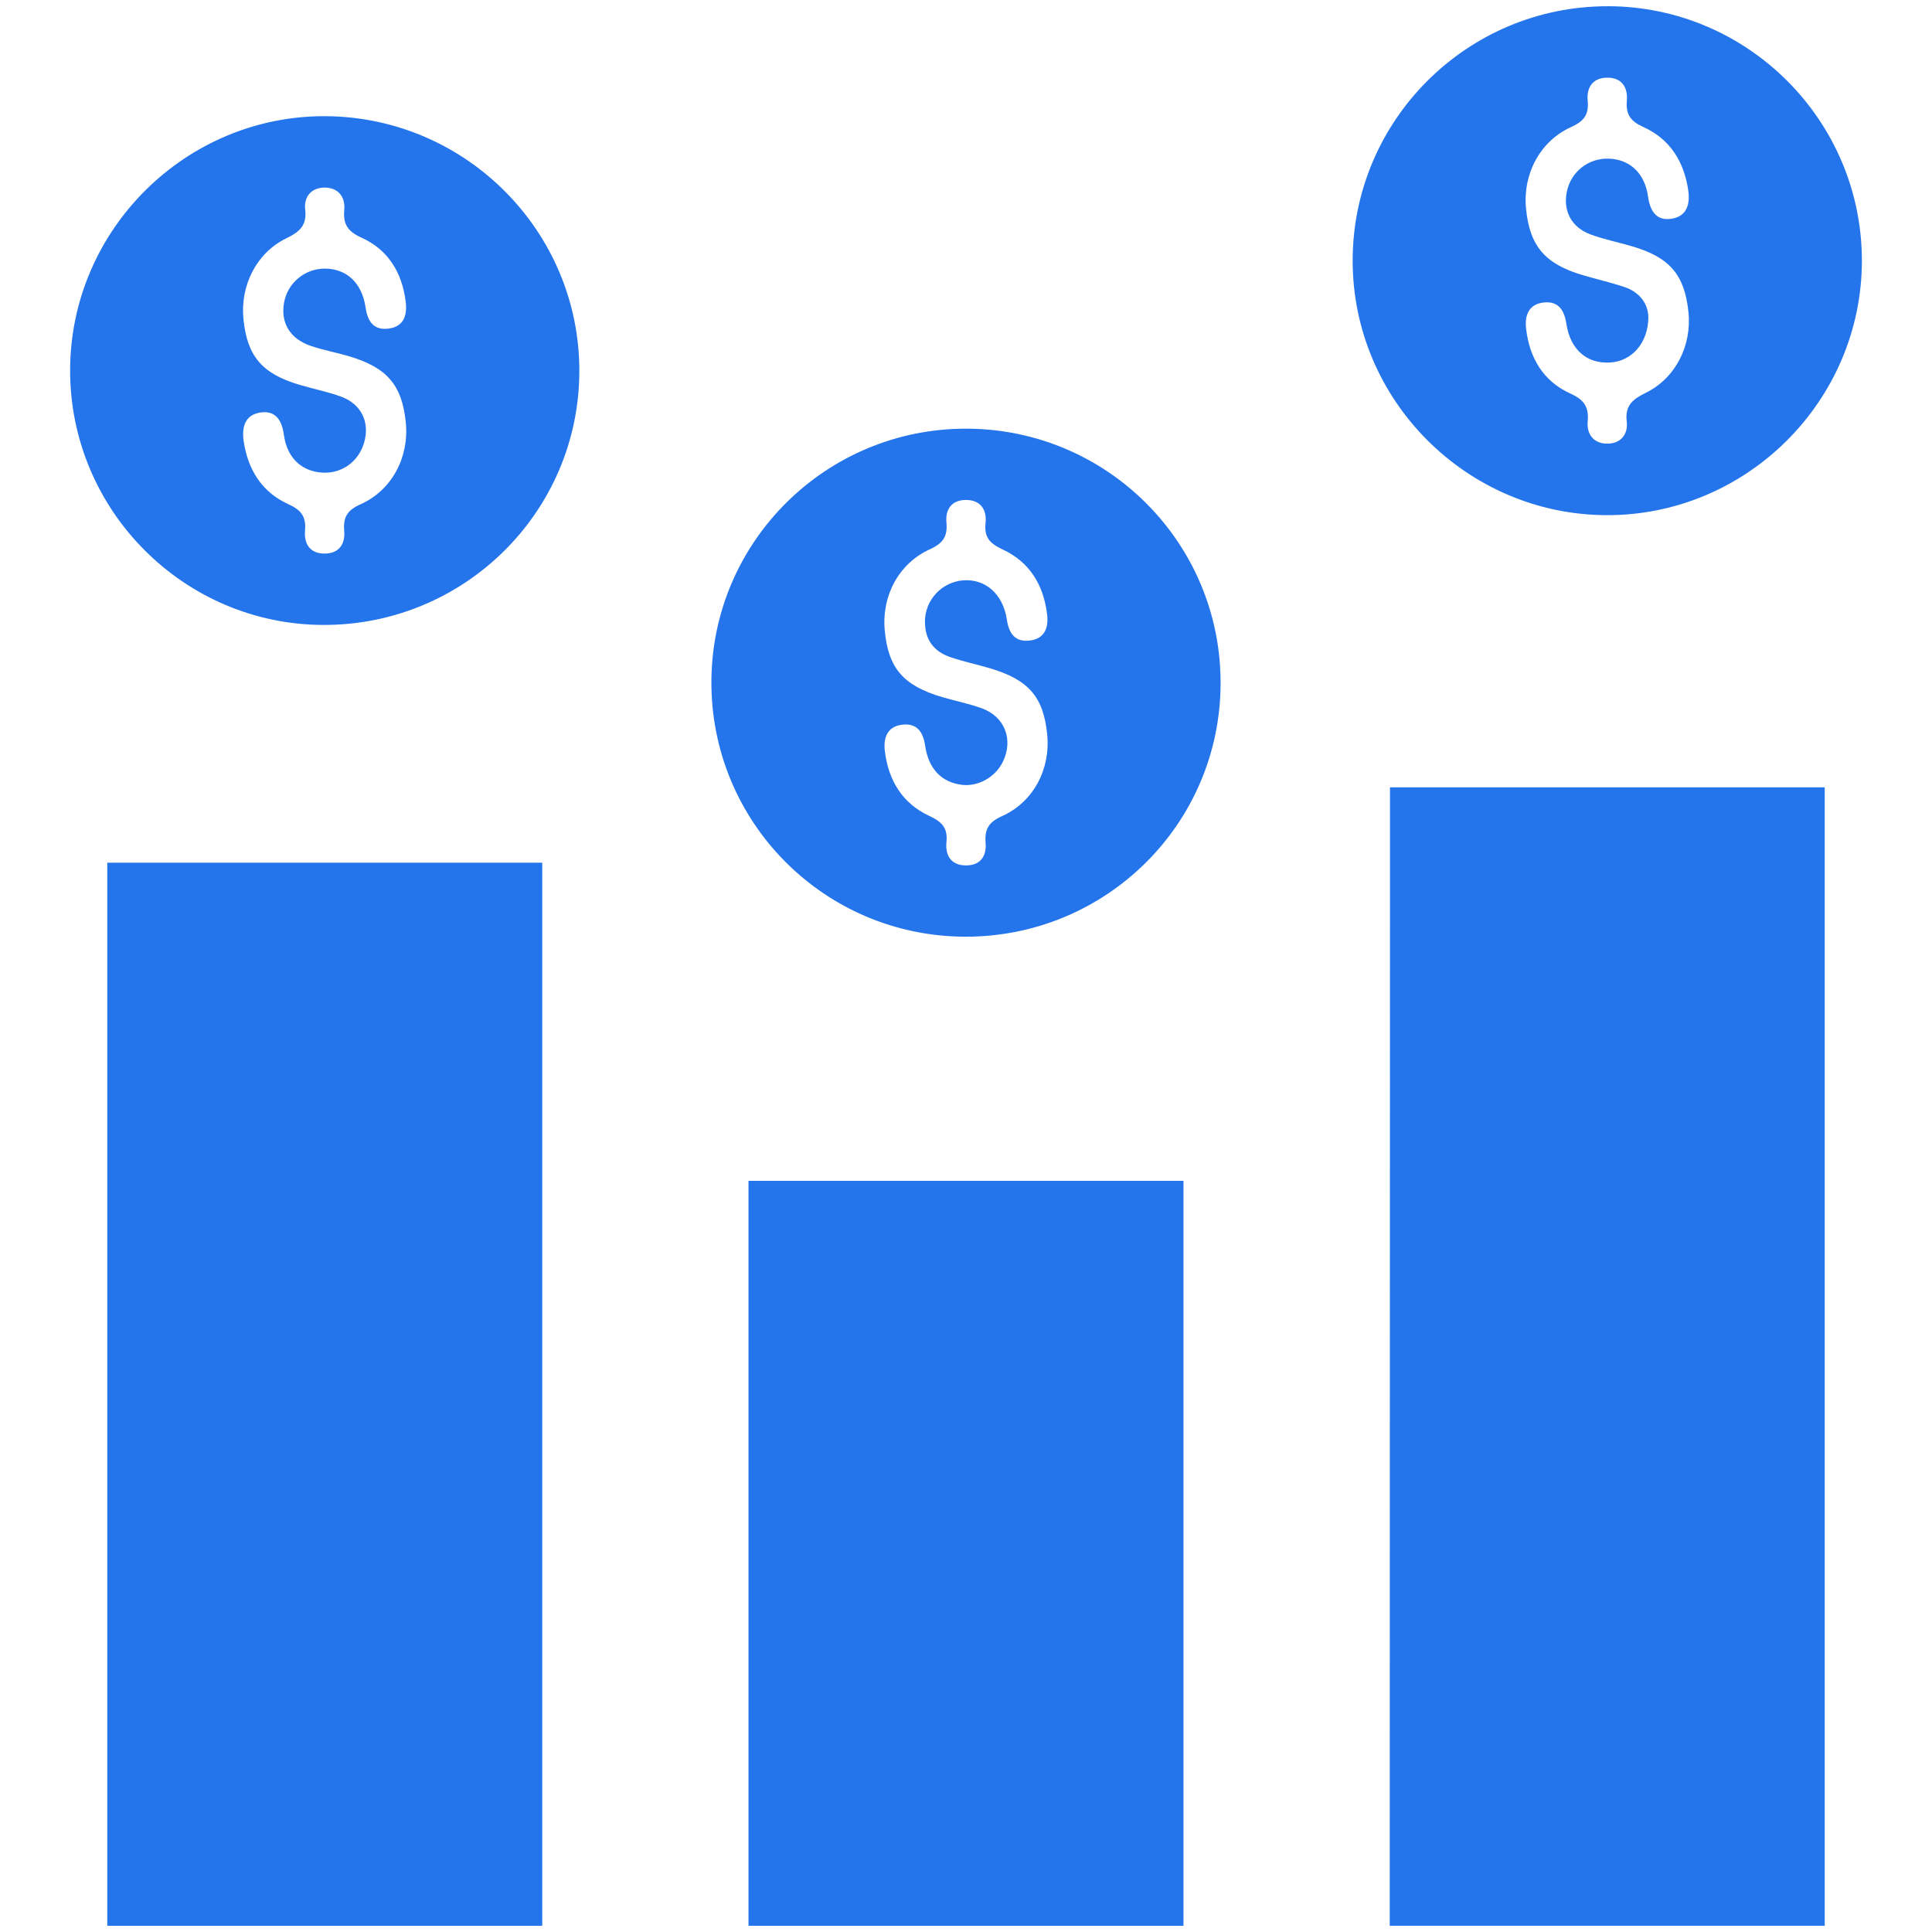
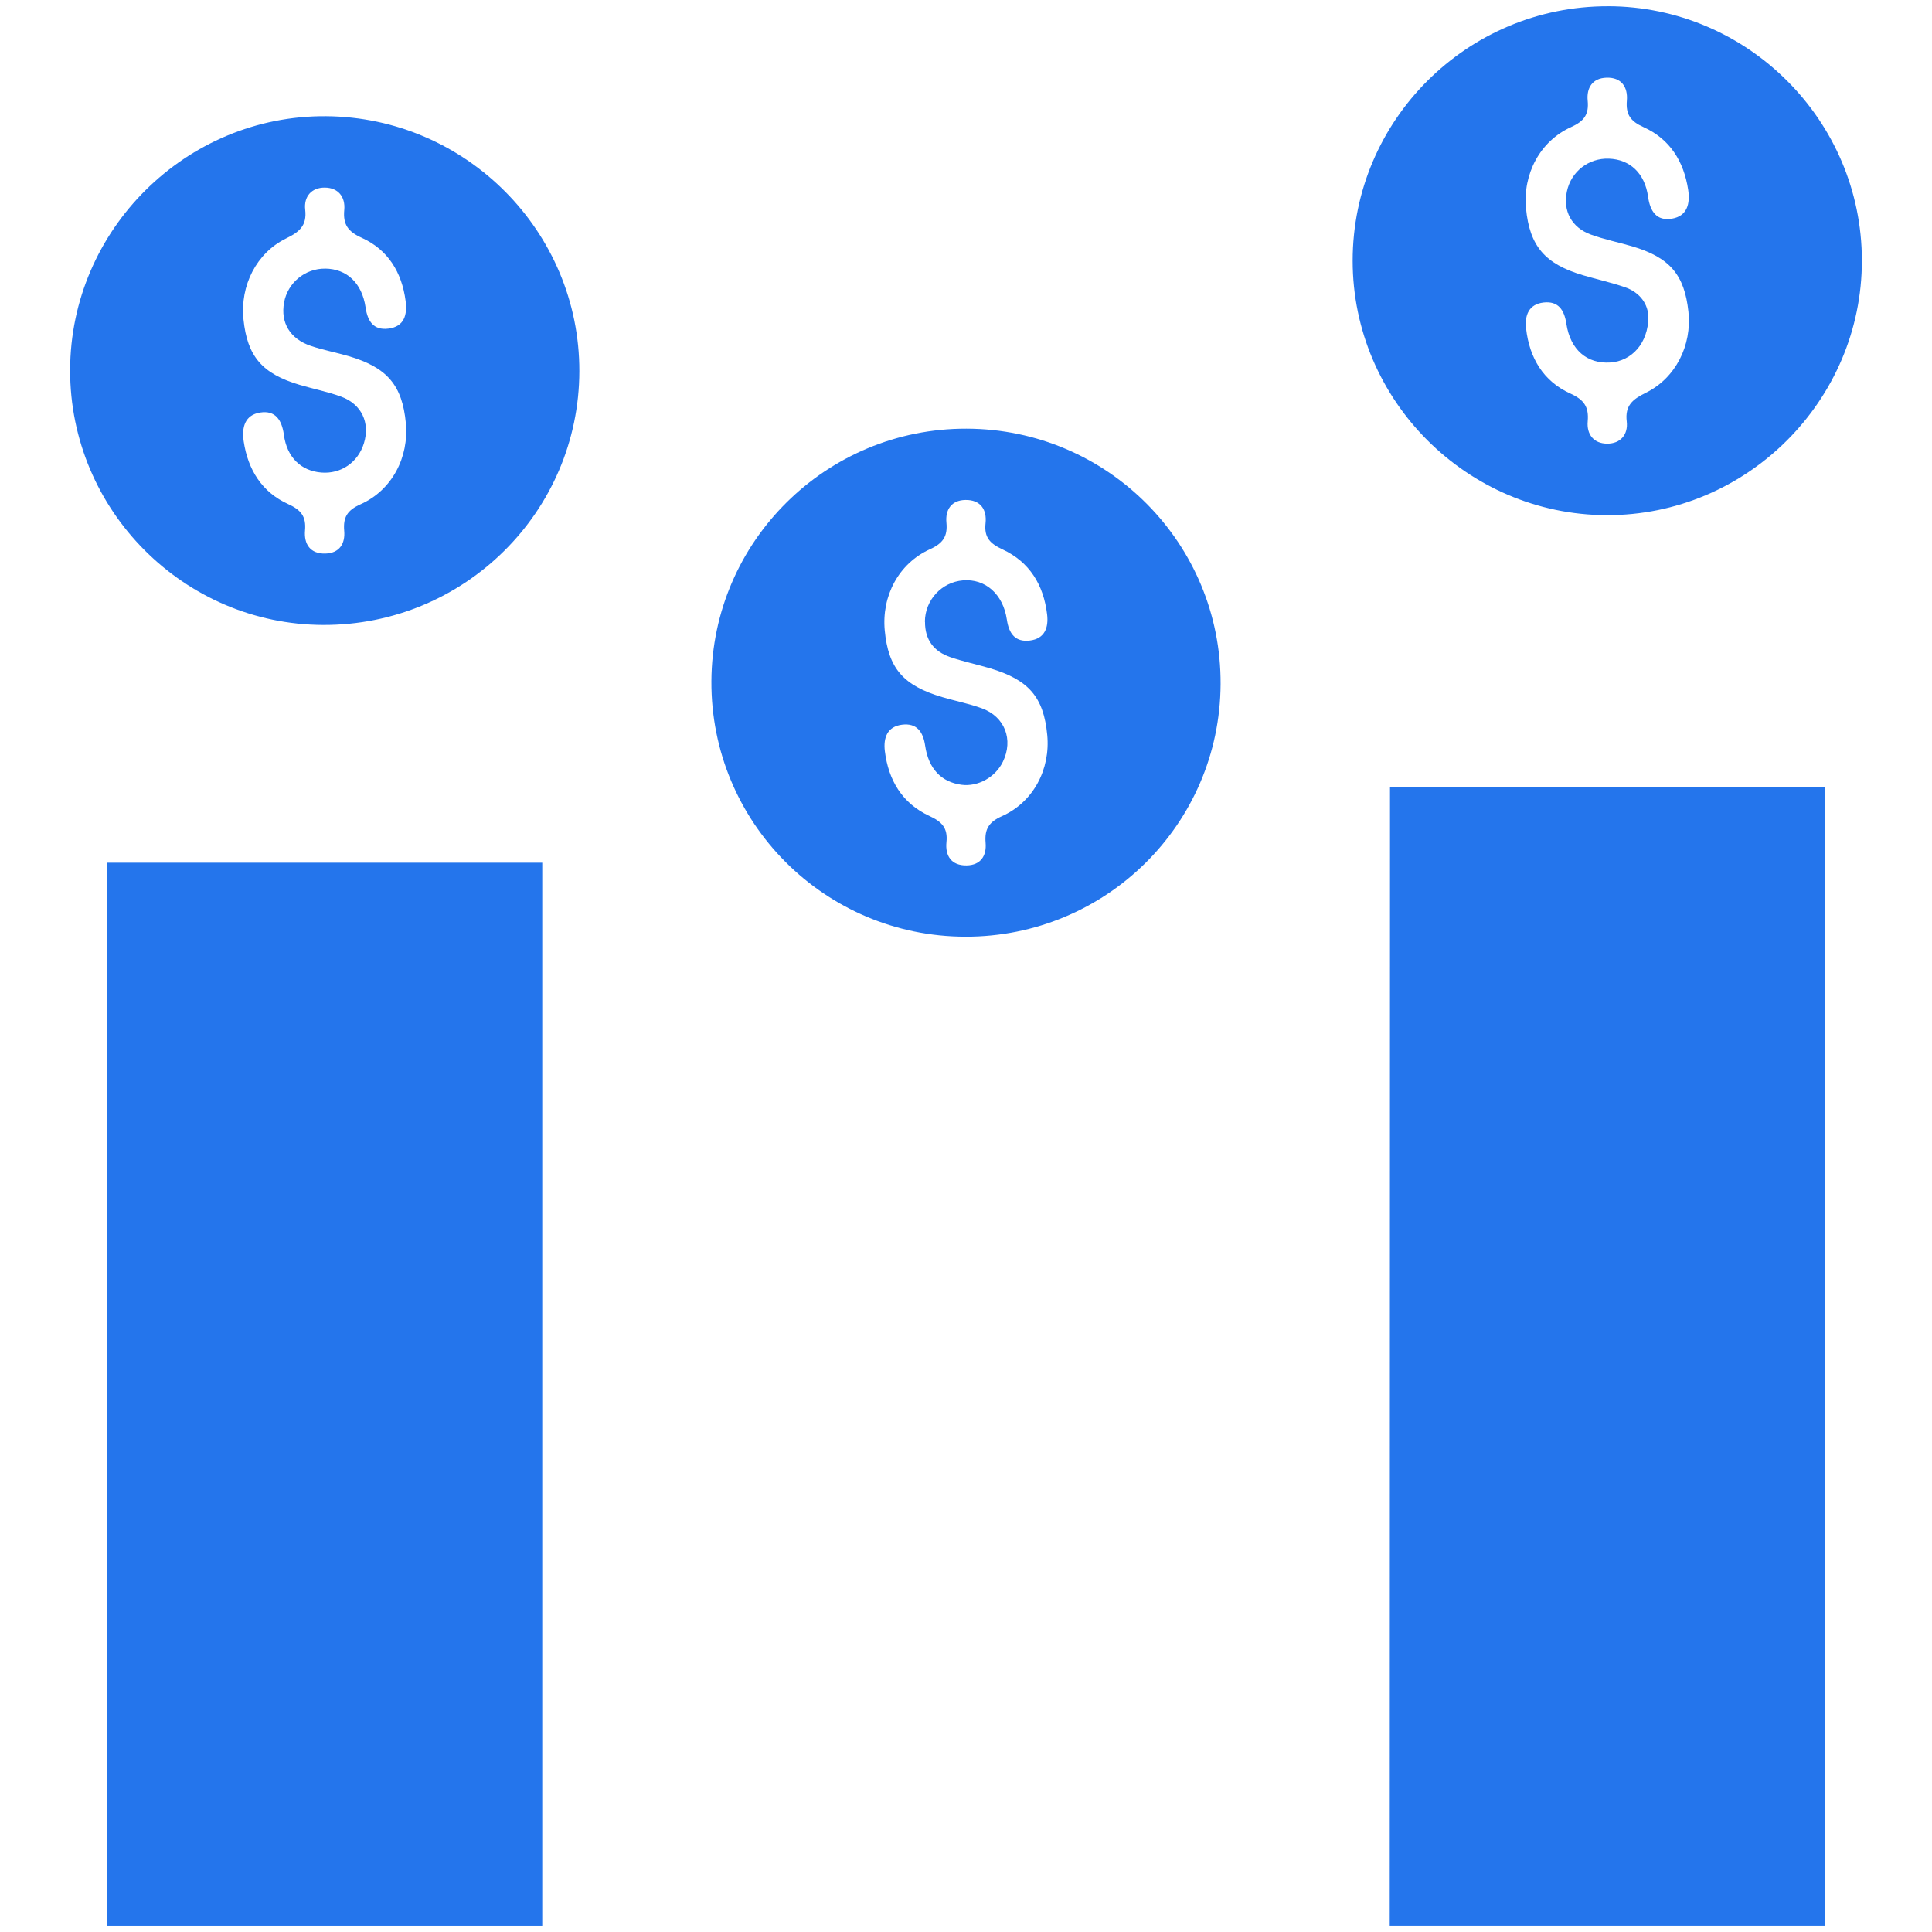
<svg xmlns="http://www.w3.org/2000/svg" id="Layer_2" viewBox="0 0 640.62 640.62">
  <defs>
    <style>
      .cls-1 {
        fill: #2475ec;
      }
    </style>
  </defs>
  <path class="cls-1" d="M460.81,638.56c.03-119.32.06-238.63.09-357.95,0-6.38,0-12.76,0-19.54h144.15v377.48h-144.23Z" />
  <path class="cls-1" d="M35.57,638.56v-352.5h144.23v352.5H35.57Z" />
-   <path class="cls-1" d="M248.19,638.56v-247.01h144.23v247.01h-144.23Z" />
  <path class="cls-1" d="M320.12,310.59c-46.76-.07-84.46-37.98-84.23-84.7.22-46.37,38.11-83.87,84.6-83.75,46.77.12,84.49,38.07,84.24,84.74-.25,46.41-38.02,83.78-84.61,83.71ZM306.68,206.17c.03-7.19,5.52-13.15,12.64-13.73,7.37-.6,13.28,4.5,14.54,13.03.69,4.65,2.78,7.52,7.63,6.92,4.95-.61,6.24-4.31,5.71-8.7-1.17-9.71-5.79-17.34-14.76-21.51-4.11-1.91-6.17-3.92-5.65-8.68.49-4.54-1.68-7.81-6.69-7.72-4.65.09-6.68,3.24-6.28,7.51.43,4.56-1.12,6.86-5.44,8.82-10.42,4.71-16.08,15.53-15.01,26.94,1.18,12.51,6.1,18.27,19.05,22.1,4.36,1.29,8.87,2.16,13.13,3.71,7.66,2.79,10.53,10.4,7,17.71-2.49,5.16-8.28,8.38-13.75,7.65-6.64-.89-10.92-5.28-12.04-12.99-.68-4.65-2.83-7.53-7.64-6.93-4.9.61-6.25,4.32-5.72,8.73,1.18,9.7,5.79,17.37,14.75,21.52,4.14,1.92,6.16,3.94,5.68,8.68-.46,4.51,1.6,7.81,6.67,7.73,4.71-.08,6.67-3.22,6.31-7.48-.38-4.52,1.03-6.89,5.42-8.85,10.43-4.67,16.1-15.56,15.02-26.92-1.2-12.56-6.1-18.3-19.02-22.13-4.36-1.29-8.84-2.22-13.13-3.69-5.46-1.86-8.43-5.78-8.38-11.72Z" />
-   <path class="cls-1" d="M107.17,207.22c-46.29-.14-84-38.11-83.92-84.49.08-46.55,38.41-84.57,84.9-84.2,46.41.36,84.04,38.27,83.95,84.57-.09,46.6-38.12,84.27-84.93,84.12ZM107.84,89.06c7.13.09,12.19,4.75,13.38,12.88.67,4.6,2.66,7.62,7.53,7.03,5.32-.64,6.35-4.62,5.74-9.22-1.25-9.48-5.86-16.98-14.58-20.92-4.55-2.06-6.21-4.42-5.76-9.21.41-4.37-2.03-7.39-6.45-7.42-4.43-.03-7,2.99-6.5,7.34.61,5.28-1.93,7.37-6.3,9.5-9.92,4.84-15.31,15.71-14.17,26.83,1.26,12.29,6.17,18.06,18.65,21.75,4.55,1.35,9.26,2.27,13.7,3.89,6.84,2.5,9.68,8.67,7.59,15.47-1.96,6.36-7.62,10.25-14.14,9.71-6.7-.55-11.39-5.02-12.4-12.51-.66-4.86-2.78-8.19-7.85-7.39-5.07.8-6.17,4.89-5.48,9.53,1.41,9.43,6.03,16.87,14.76,20.83,4.25,1.93,5.99,4.09,5.58,8.73-.4,4.52,1.71,7.8,6.74,7.67,4.66-.12,6.63-3.28,6.25-7.54-.4-4.53,1.05-6.85,5.44-8.81,10.4-4.65,16.08-15.58,15-26.92-1.19-12.54-6.18-18.43-18.96-22.19-4.16-1.22-8.46-2.01-12.56-3.4-6.91-2.34-10.07-7.69-8.86-14.36,1.18-6.57,6.97-11.34,13.64-11.26Z" />
+   <path class="cls-1" d="M107.17,207.22c-46.29-.14-84-38.11-83.92-84.49.08-46.55,38.41-84.57,84.9-84.2,46.41.36,84.04,38.27,83.95,84.57-.09,46.6-38.12,84.27-84.93,84.12M107.84,89.06c7.13.09,12.19,4.75,13.38,12.88.67,4.6,2.66,7.62,7.53,7.03,5.32-.64,6.35-4.62,5.74-9.22-1.25-9.48-5.86-16.98-14.58-20.92-4.55-2.06-6.21-4.42-5.76-9.21.41-4.37-2.03-7.39-6.45-7.42-4.43-.03-7,2.99-6.5,7.34.61,5.28-1.93,7.37-6.3,9.5-9.92,4.84-15.31,15.71-14.17,26.83,1.26,12.29,6.17,18.06,18.65,21.75,4.55,1.35,9.26,2.27,13.7,3.89,6.84,2.5,9.68,8.67,7.59,15.47-1.96,6.36-7.62,10.25-14.14,9.71-6.7-.55-11.39-5.02-12.4-12.51-.66-4.86-2.78-8.19-7.85-7.39-5.07.8-6.17,4.89-5.48,9.53,1.41,9.43,6.03,16.87,14.76,20.83,4.25,1.93,5.99,4.09,5.58,8.73-.4,4.52,1.71,7.8,6.74,7.67,4.66-.12,6.63-3.28,6.25-7.54-.4-4.53,1.05-6.85,5.44-8.81,10.4-4.65,16.08-15.58,15-26.92-1.19-12.54-6.18-18.43-18.96-22.19-4.16-1.22-8.46-2.01-12.56-3.4-6.91-2.34-10.07-7.69-8.86-14.36,1.18-6.57,6.97-11.34,13.64-11.26Z" />
  <path class="cls-1" d="M533.19,2.06c46.34.09,84.13,37.92,84.18,84.27.05,46.52-38.15,84.64-84.67,84.49-46.31-.16-84.17-38.09-84.18-84.35-.01-46.6,38-84.49,84.67-84.4ZM546.58,105.1c-.06,8.71-5.53,14.63-12.61,15.1-7.74.51-13.28-4.21-14.59-12.86-.69-4.59-2.7-7.58-7.56-7.03-4.92.57-6.29,4.25-5.79,8.65,1.1,9.72,5.72,17.48,14.67,21.53,4.58,2.07,6.18,4.46,5.76,9.22-.39,4.37,2.04,7.39,6.46,7.4,4.43.01,6.99-3.03,6.48-7.36-.63-5.31,1.99-7.37,6.32-9.5,9.92-4.88,15.31-15.75,14.14-26.84-1.3-12.32-6.2-18.06-18.68-21.74-4.56-1.34-9.25-2.27-13.7-3.9-6.43-2.35-9.29-7.88-7.92-14.31,1.4-6.59,7.2-11.1,13.94-10.85,6.95.25,11.89,4.81,12.97,12.59.68,4.88,2.83,8.16,7.91,7.31,5.06-.85,6.09-4.95,5.39-9.58-1.43-9.44-6.09-16.86-14.82-20.79-4.31-1.94-5.89-4.18-5.51-8.76.38-4.54-1.81-7.8-6.8-7.62-4.63.16-6.6,3.37-6.19,7.61.44,4.58-1.17,6.81-5.49,8.76-10.36,4.67-16.05,15.62-14.96,26.97,1.2,12.5,6.27,18.45,18.99,22.19,4.55,1.34,9.21,2.37,13.69,3.9,5.3,1.8,7.82,5.81,7.88,9.93Z" />
</svg>